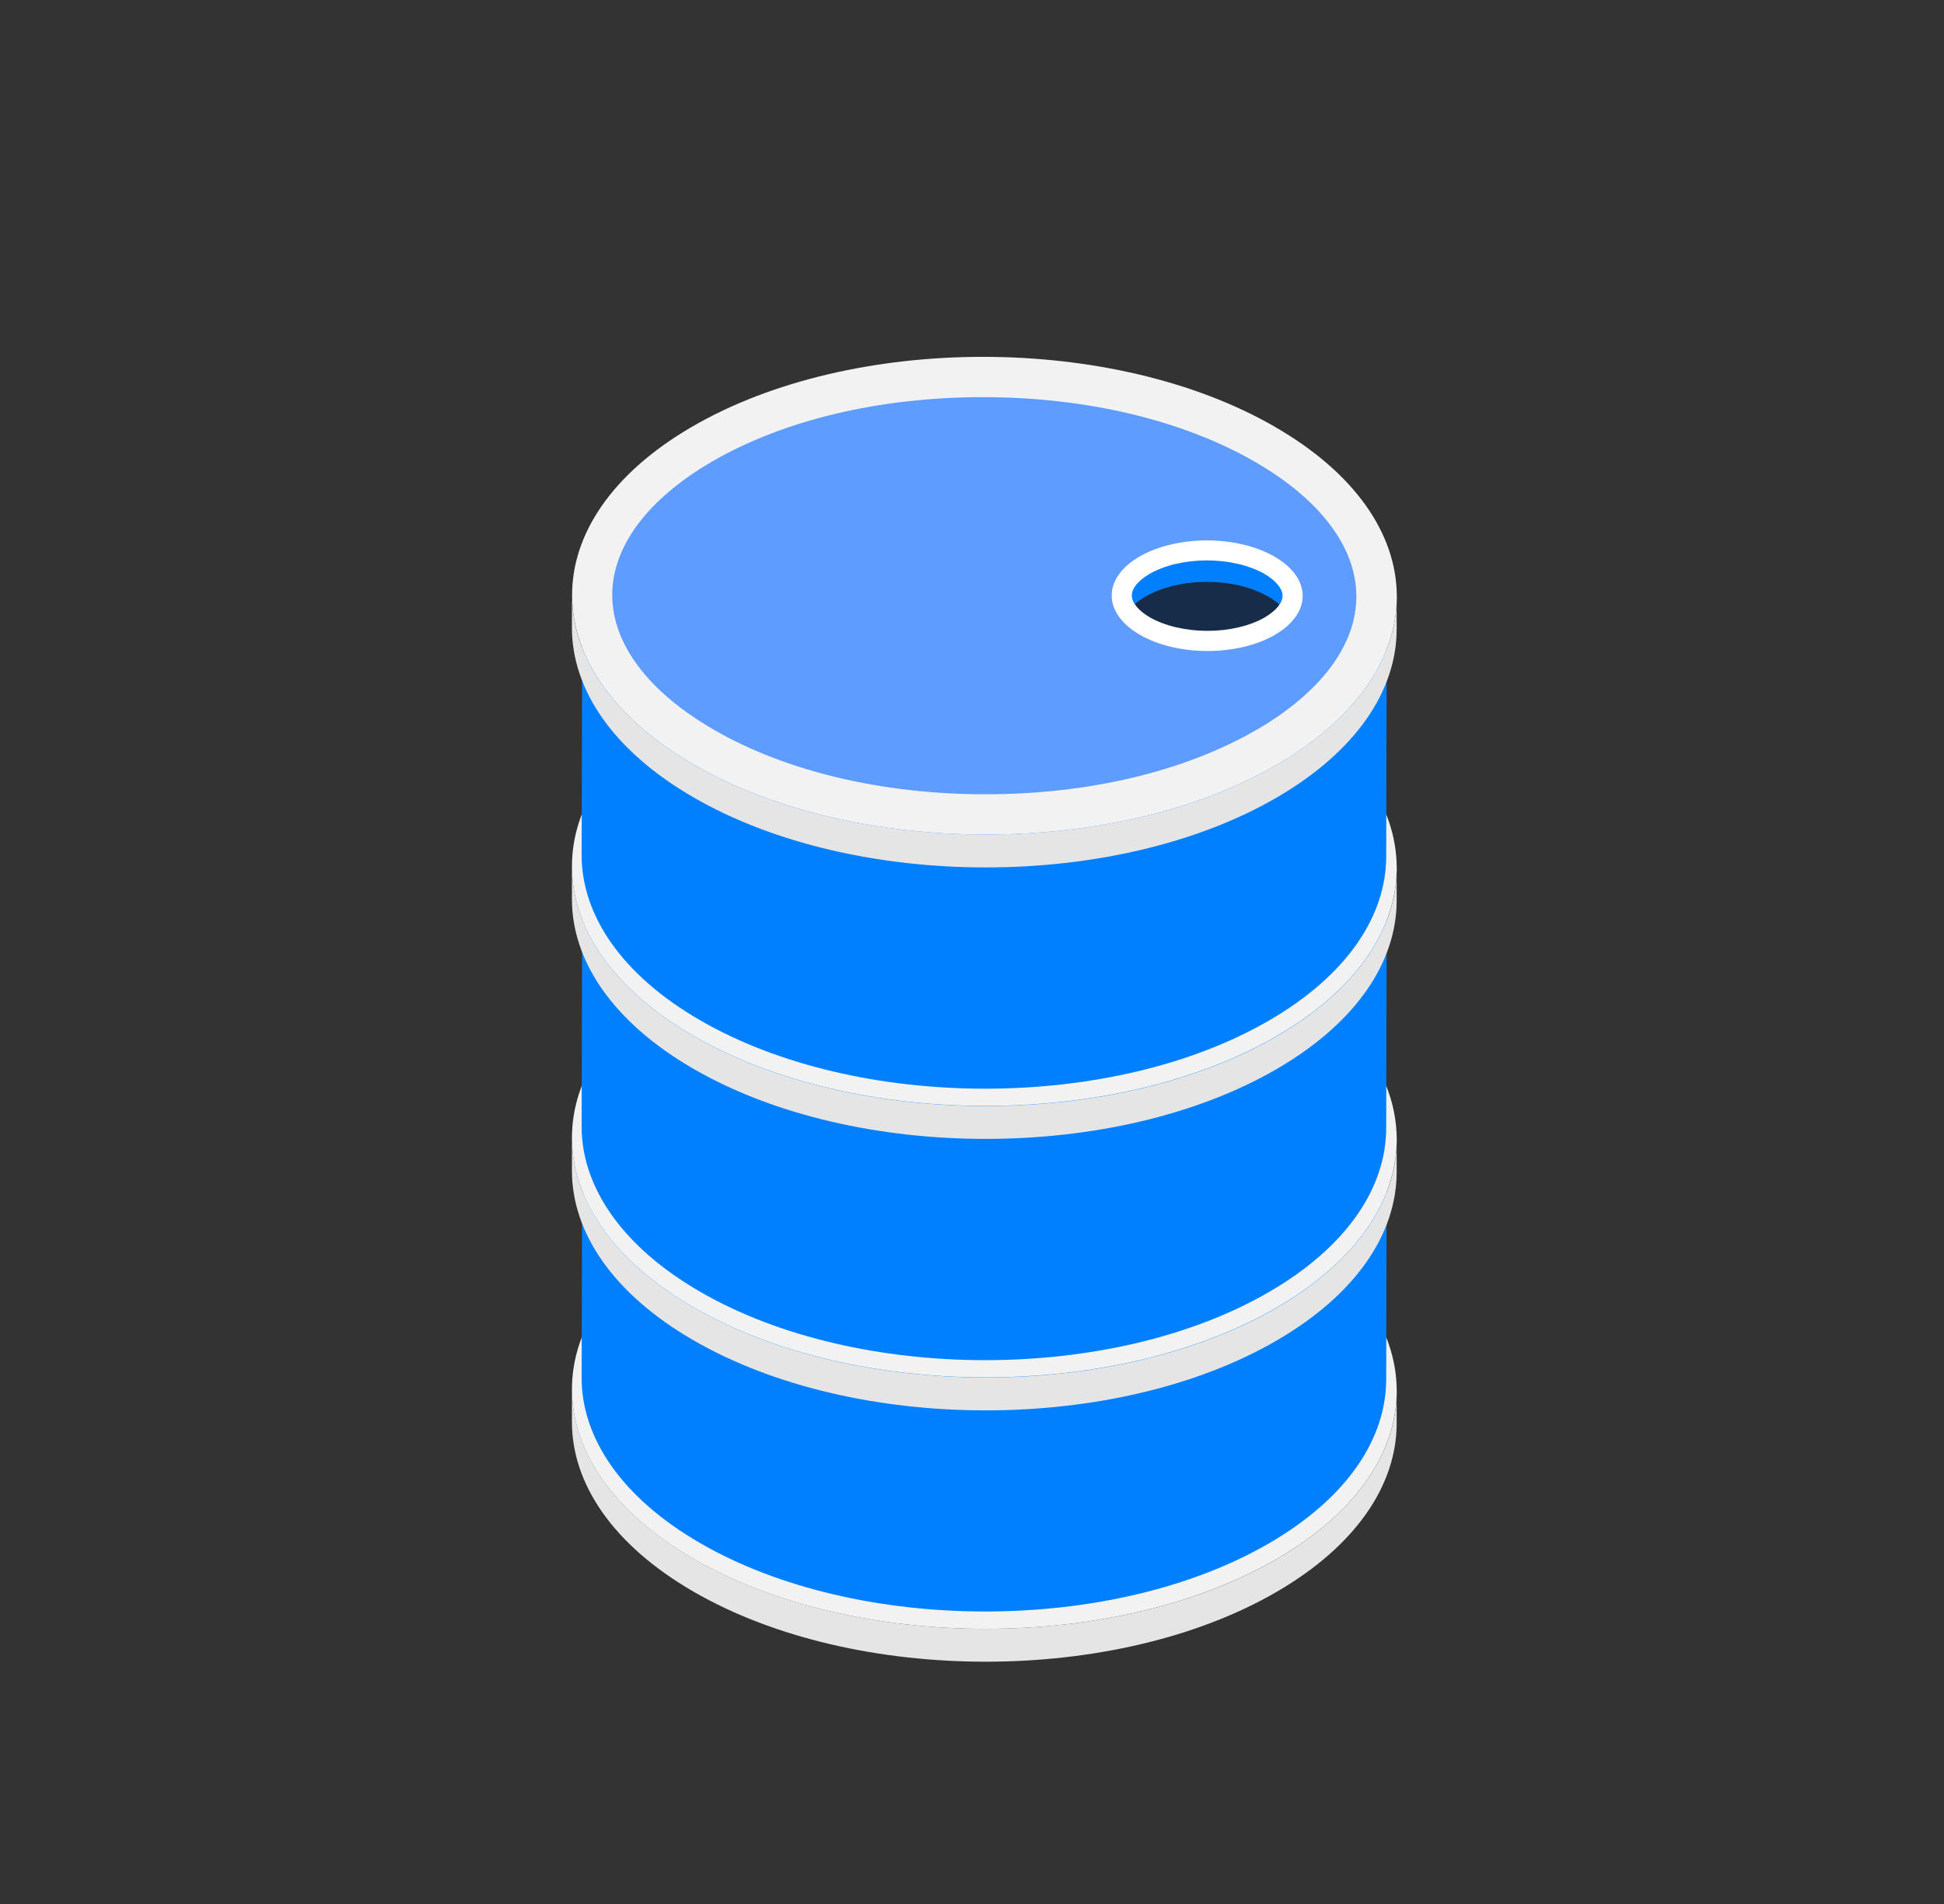
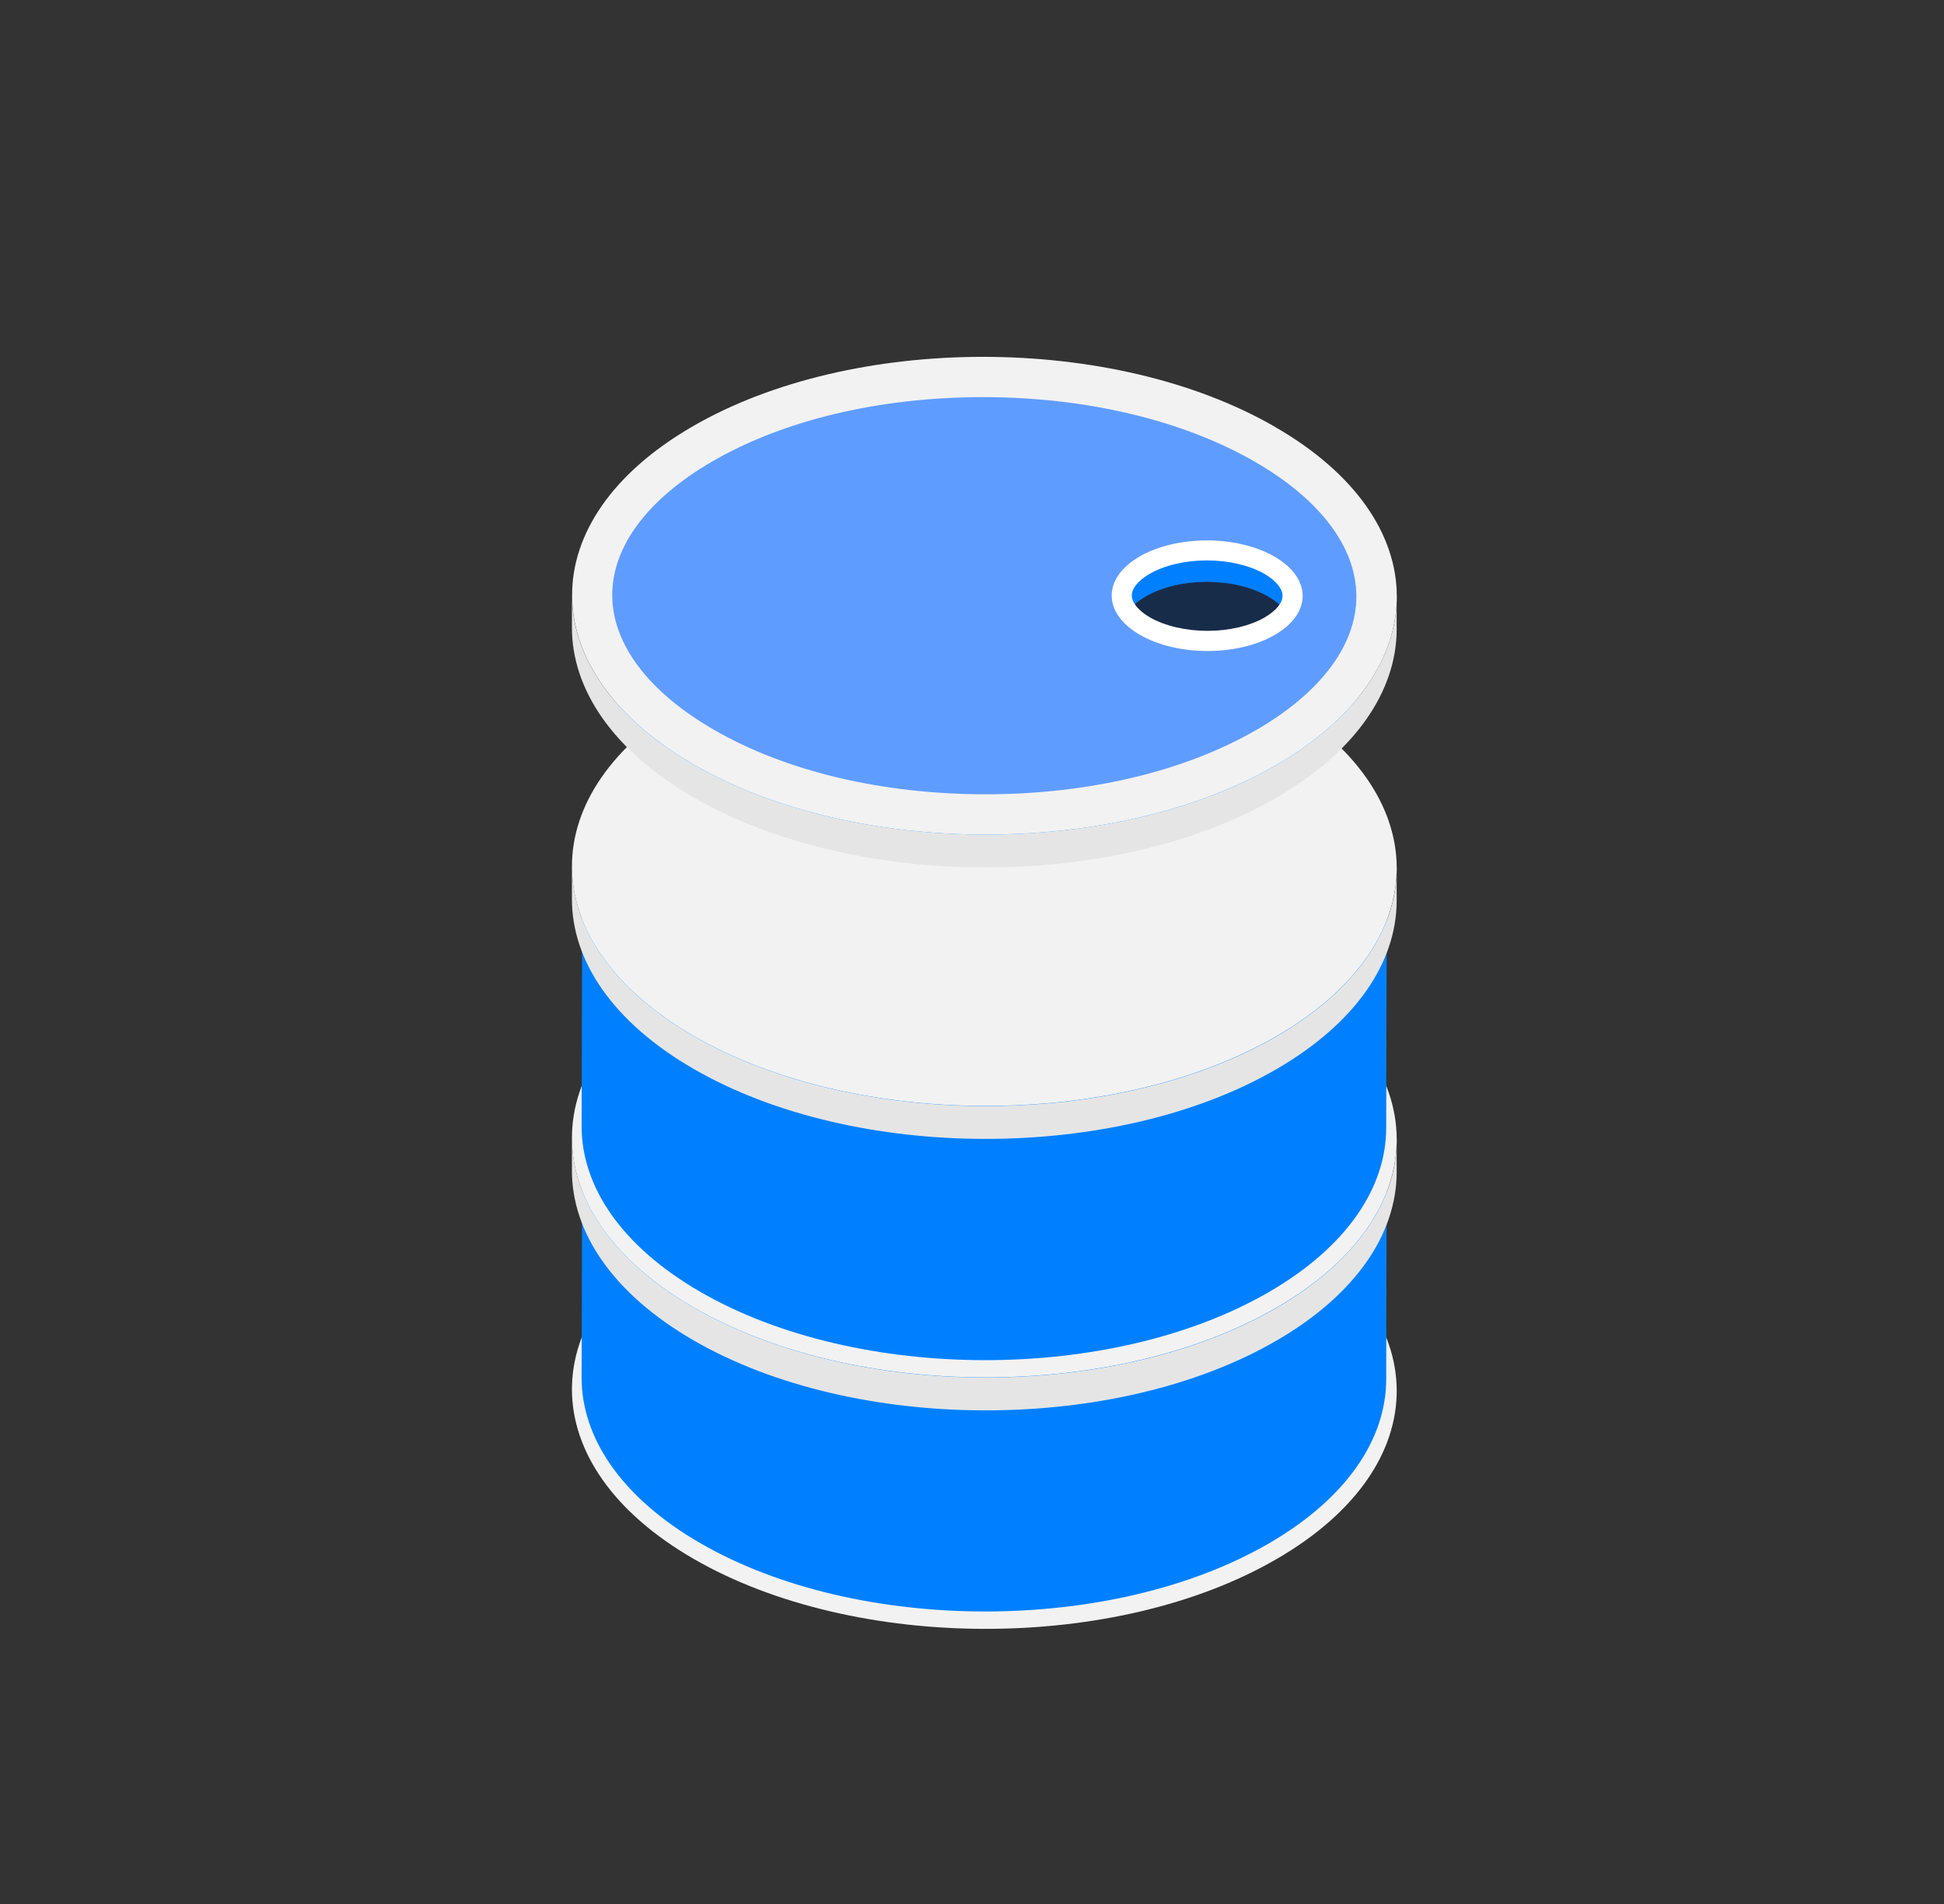
<svg xmlns="http://www.w3.org/2000/svg" id="Layer_4" data-name="Layer 4" viewBox="0 0 122.5 120">
  <rect x="0" y="0" width="122.5" height="120" fill="#333333" stroke="none" />
  <defs>
    <style>
      .cls-1 {
        fill: #5f9cff;
      }

      .cls-1, .cls-2, .cls-3, .cls-4, .cls-5, .cls-6 {
        stroke-width: 0px;
      }

      .cls-2 {
        fill: #e5e5e5;
      }

      .cls-3 {
        fill: #fff;
      }

      .cls-4 {
        fill: #0080ff;
      }

      .cls-5 {
        fill: #172c49;
      }

      .cls-6 {
        fill: #f2f2f2;
      }
    </style>
  </defs>
-   <path class="cls-2" d="m88.01,87.68v2.07c-.02,3.83-2.53,7.65-7.55,10.57-10.11,5.88-26.57,5.88-36.75,0-5.12-2.96-7.68-6.84-7.67-10.72v-2.07c0,3.88,2.55,7.76,7.68,10.72,10.18,5.88,26.64,5.88,36.75,0,5.02-2.92,7.54-6.74,7.55-10.57Z" />
  <path class="cls-6" d="m80.34,76.97c10.18,5.88,10.24,15.41.12,21.28-10.11,5.88-26.57,5.88-36.75,0-10.18-5.88-10.23-15.41-.12-21.29,10.11-5.88,26.56-5.88,36.74,0Z" />
  <path class="cls-4" d="m87.39,71.45l-.04,15.5c-.01,3.73-2.46,7.46-7.37,10.31-9.87,5.74-25.92,5.74-35.85,0-5-2.89-7.49-6.67-7.48-10.45l.04-15.5c-.01,3.78,2.48,7.57,7.48,10.45,9.93,5.73,25.98,5.73,35.85,0,4.9-2.85,7.36-6.58,7.37-10.31Z" />
  <path class="cls-4" d="m79.91,61c9.93,5.73,9.98,15.03.12,20.76-9.87,5.73-25.92,5.74-35.85,0-9.93-5.73-9.98-15.03-.11-20.77,9.86-5.73,25.91-5.74,35.84,0Z" />
  <path class="cls-2" d="m88.01,71.84v2.07c-.02,3.83-2.53,7.65-7.55,10.57-10.11,5.88-26.57,5.88-36.75,0-5.12-2.96-7.68-6.84-7.67-10.72v-2.07c0,3.88,2.55,7.76,7.68,10.72,10.18,5.88,26.64,5.88,36.75,0,5.02-2.92,7.54-6.74,7.55-10.57Z" />
  <path class="cls-6" d="m80.34,61.12c10.18,5.88,10.24,15.41.12,21.28-10.11,5.88-26.57,5.88-36.75,0-10.18-5.88-10.23-15.41-.12-21.29,10.11-5.88,26.56-5.88,36.74,0Z" />
  <path class="cls-4" d="m87.39,55.61l-.04,15.5c-.01,3.73-2.46,7.46-7.37,10.31-9.87,5.74-25.92,5.74-35.85,0-5-2.89-7.49-6.67-7.48-10.45l.04-15.5c-.01,3.78,2.48,7.57,7.48,10.45,9.93,5.73,25.98,5.73,35.85,0,4.9-2.85,7.36-6.58,7.37-10.31Z" />
  <path class="cls-4" d="m79.91,45.16c9.93,5.73,9.98,15.03.12,20.76-9.87,5.74-25.92,5.74-35.85,0-9.93-5.74-9.98-15.03-.11-20.77,9.86-5.73,25.91-5.74,35.84,0Z" />
  <path class="cls-2" d="m88.01,54.73v2.07c-.02,3.83-2.53,7.65-7.55,10.57-10.11,5.88-26.57,5.88-36.75,0-5.12-2.96-7.68-6.84-7.67-10.72v-2.07c0,3.88,2.55,7.76,7.68,10.72,10.18,5.88,26.64,5.88,36.75,0,5.02-2.92,7.54-6.74,7.55-10.57Z" />
  <path class="cls-6" d="m80.34,44.01c10.18,5.88,10.24,15.41.12,21.28-10.11,5.88-26.57,5.88-36.75,0-10.18-5.88-10.23-15.41-.12-21.29,10.11-5.88,26.56-5.88,36.74,0Z" />
-   <path class="cls-4" d="m87.39,38.5l-.04,15.5c-.01,3.73-2.46,7.46-7.37,10.31-9.87,5.74-25.92,5.74-35.85,0-5-2.89-7.49-6.67-7.48-10.45l.04-15.5c-.01,3.78,2.48,7.57,7.48,10.45,9.93,5.73,25.98,5.73,35.85,0,4.9-2.85,7.36-6.58,7.37-10.31Z" />
  <path class="cls-4" d="m79.91,28.05c9.93,5.73,9.98,15.03.12,20.76-9.87,5.74-25.92,5.74-35.85,0-9.93-5.74-9.98-15.03-.11-20.77,9.86-5.73,25.91-5.74,35.84,0Z" />
  <path class="cls-2" d="m88.01,37.62v2.07c-.02,3.83-2.53,7.65-7.55,10.57-10.11,5.88-26.57,5.88-36.75,0-5.12-2.96-7.68-6.84-7.67-10.72v-2.07c0,3.88,2.55,7.76,7.68,10.72,10.18,5.88,26.64,5.88,36.75,0,5.02-2.92,7.54-6.74,7.55-10.57Z" />
  <path class="cls-1" d="m79.88,27.17c9.92,5.73,9.98,15.02.12,20.75-9.86,5.73-25.9,5.73-35.82,0-9.92-5.73-9.98-15.02-.12-20.75,9.86-5.73,25.9-5.73,35.82,0Z" />
  <path class="cls-6" d="m80.34,26.9c-5.09-2.94-11.75-4.41-18.4-4.41-6.65,0-13.29,1.47-18.34,4.41-10.11,5.88-10.06,15.41.12,21.29,5.09,2.94,11.75,4.41,18.4,4.41s13.29-1.47,18.35-4.41c10.11-5.88,10.06-15.41-.12-21.28Zm-1.15,19.09c-4.51,2.62-10.58,4.07-17.08,4.07s-12.59-1.44-17.13-4.07c-4.12-2.38-6.4-5.4-6.4-8.49,0-3.06,2.23-6.05,6.29-8.41,4.51-2.62,10.57-4.06,17.07-4.06h0c6.5,0,12.59,1.45,17.13,4.07,4.13,2.38,6.4,5.4,6.4,8.49,0,3.06-2.23,6.05-6.29,8.41Z" />
  <path class="cls-4" d="m72.19,37.61c2.13-1.24,5.59-1.24,7.74,0,.56.32.97.7,1.24,1.1.77-1.14.36-2.48-1.24-3.4-2.14-1.24-5.61-1.24-7.74,0-1.57.91-1.97,2.25-1.21,3.38.26-.39.67-.76,1.21-1.08Z" />
  <path class="cls-5" d="m72.21,39.78c2.14,1.24,5.61,1.24,7.74,0,.55-.32.95-.69,1.21-1.08-.27-.4-.68-.78-1.24-1.1-2.14-1.24-5.61-1.24-7.74,0-.55.32-.95.69-1.21,1.08.27.4.68.78,1.24,1.1Z" />
  <path class="cls-3" d="m80.31,35.08c-1.18-.68-2.72-1.02-4.26-1.02s-3.08.34-4.25,1.02c-2.34,1.36-2.33,3.57.03,4.93,1.18.68,2.72,1.02,4.26,1.02s3.08-.34,4.25-1.02c2.34-1.36,2.33-3.57-.03-4.93Zm-.61,3.83c-.93.54-2.25.85-3.61.85s-2.69-.31-3.63-.85c-.71-.41-1.14-.93-1.14-1.38,0-.45.41-.95,1.12-1.36.93-.54,2.24-.85,3.61-.85s2.69.31,3.63.85c.71.41,1.14.93,1.14,1.38s-.41.94-1.12,1.36Z" />
</svg>